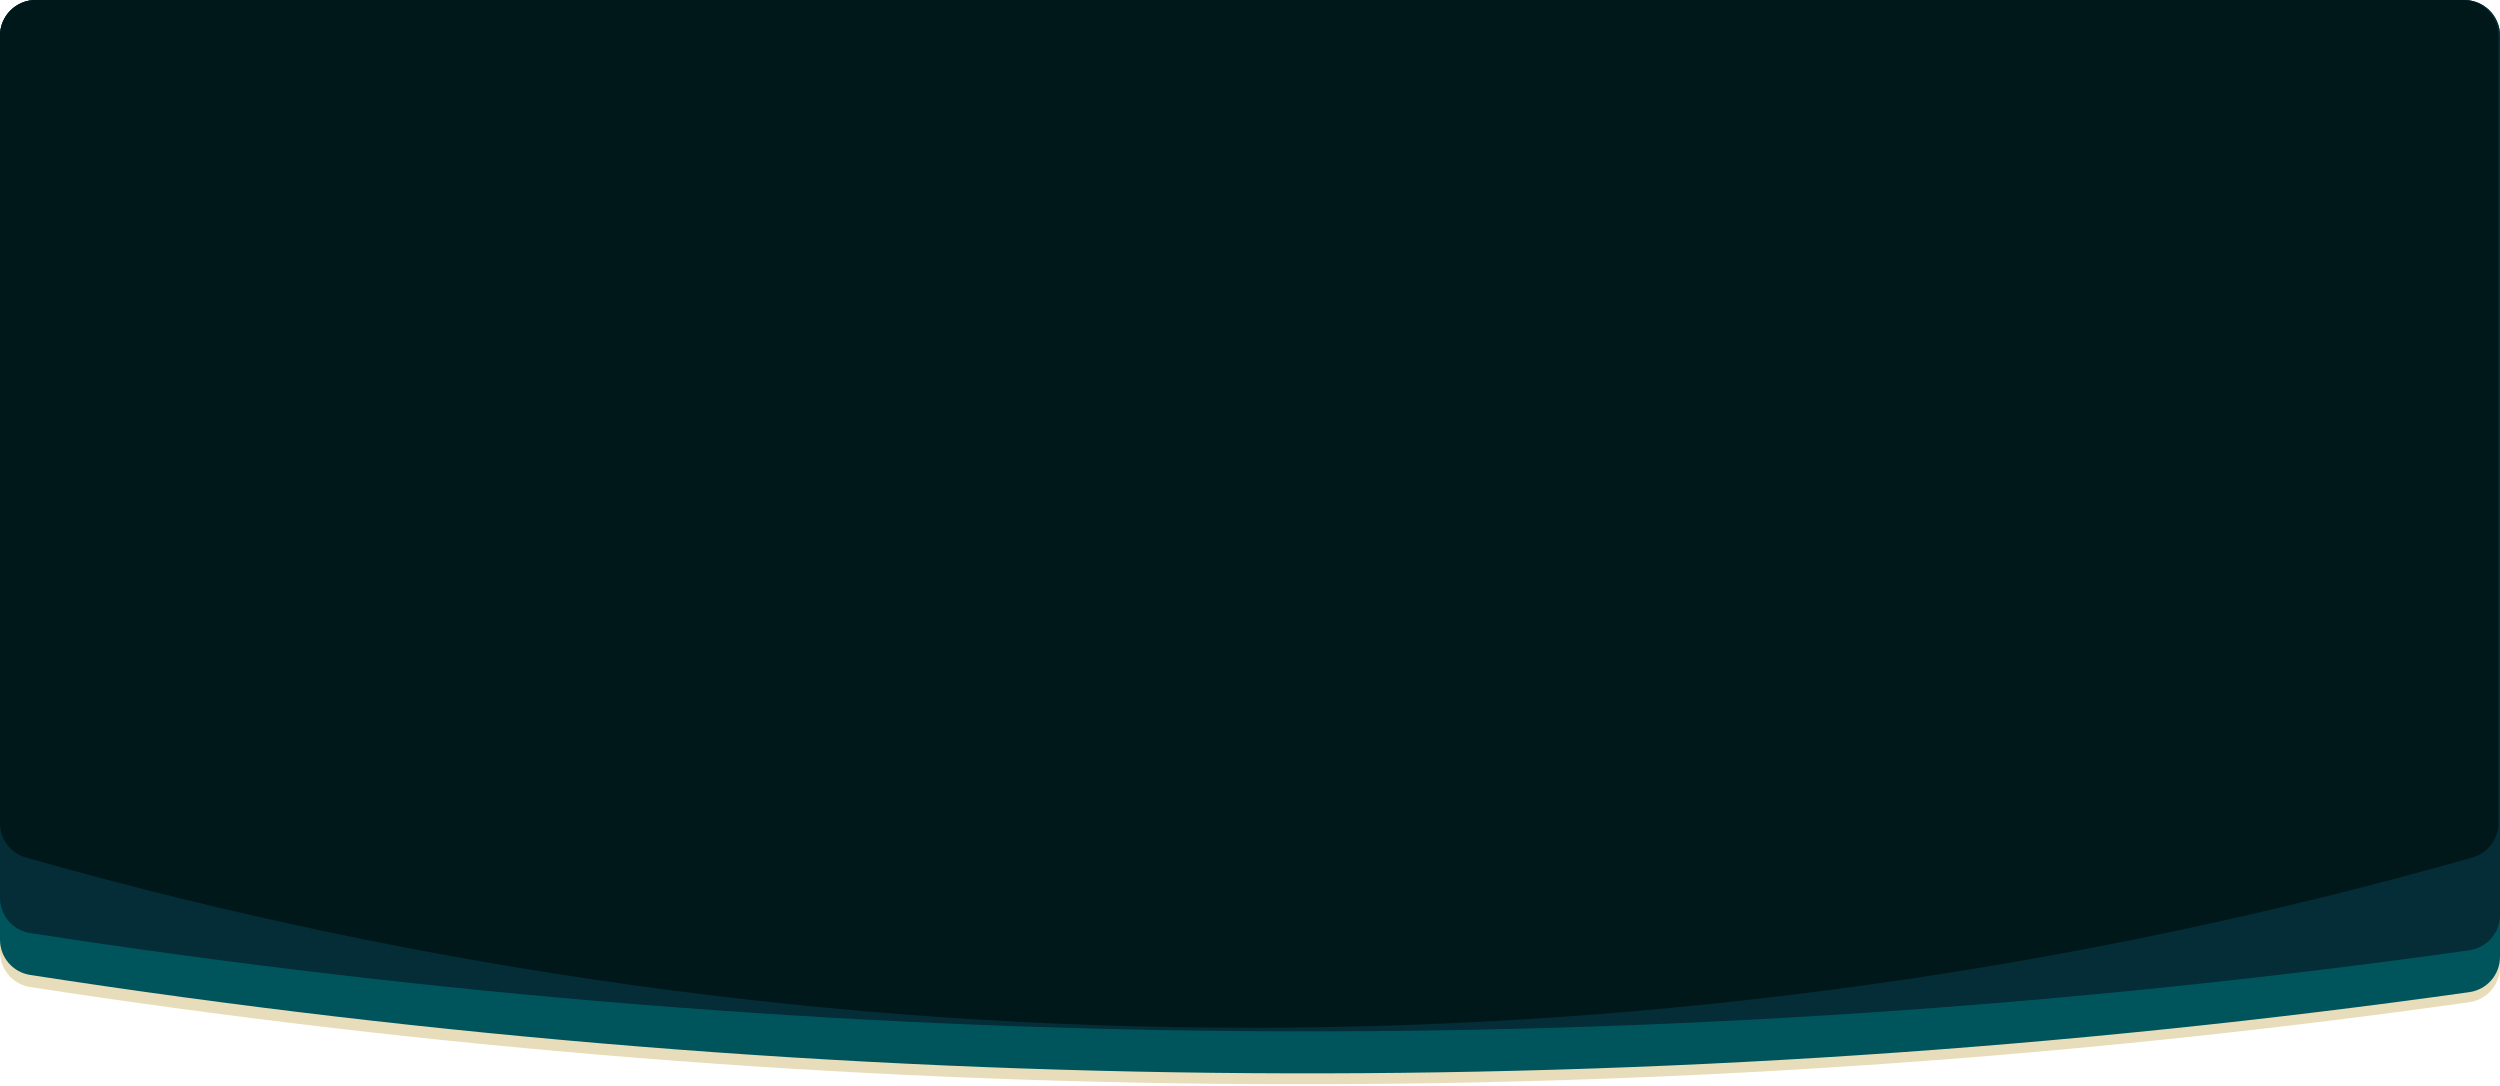
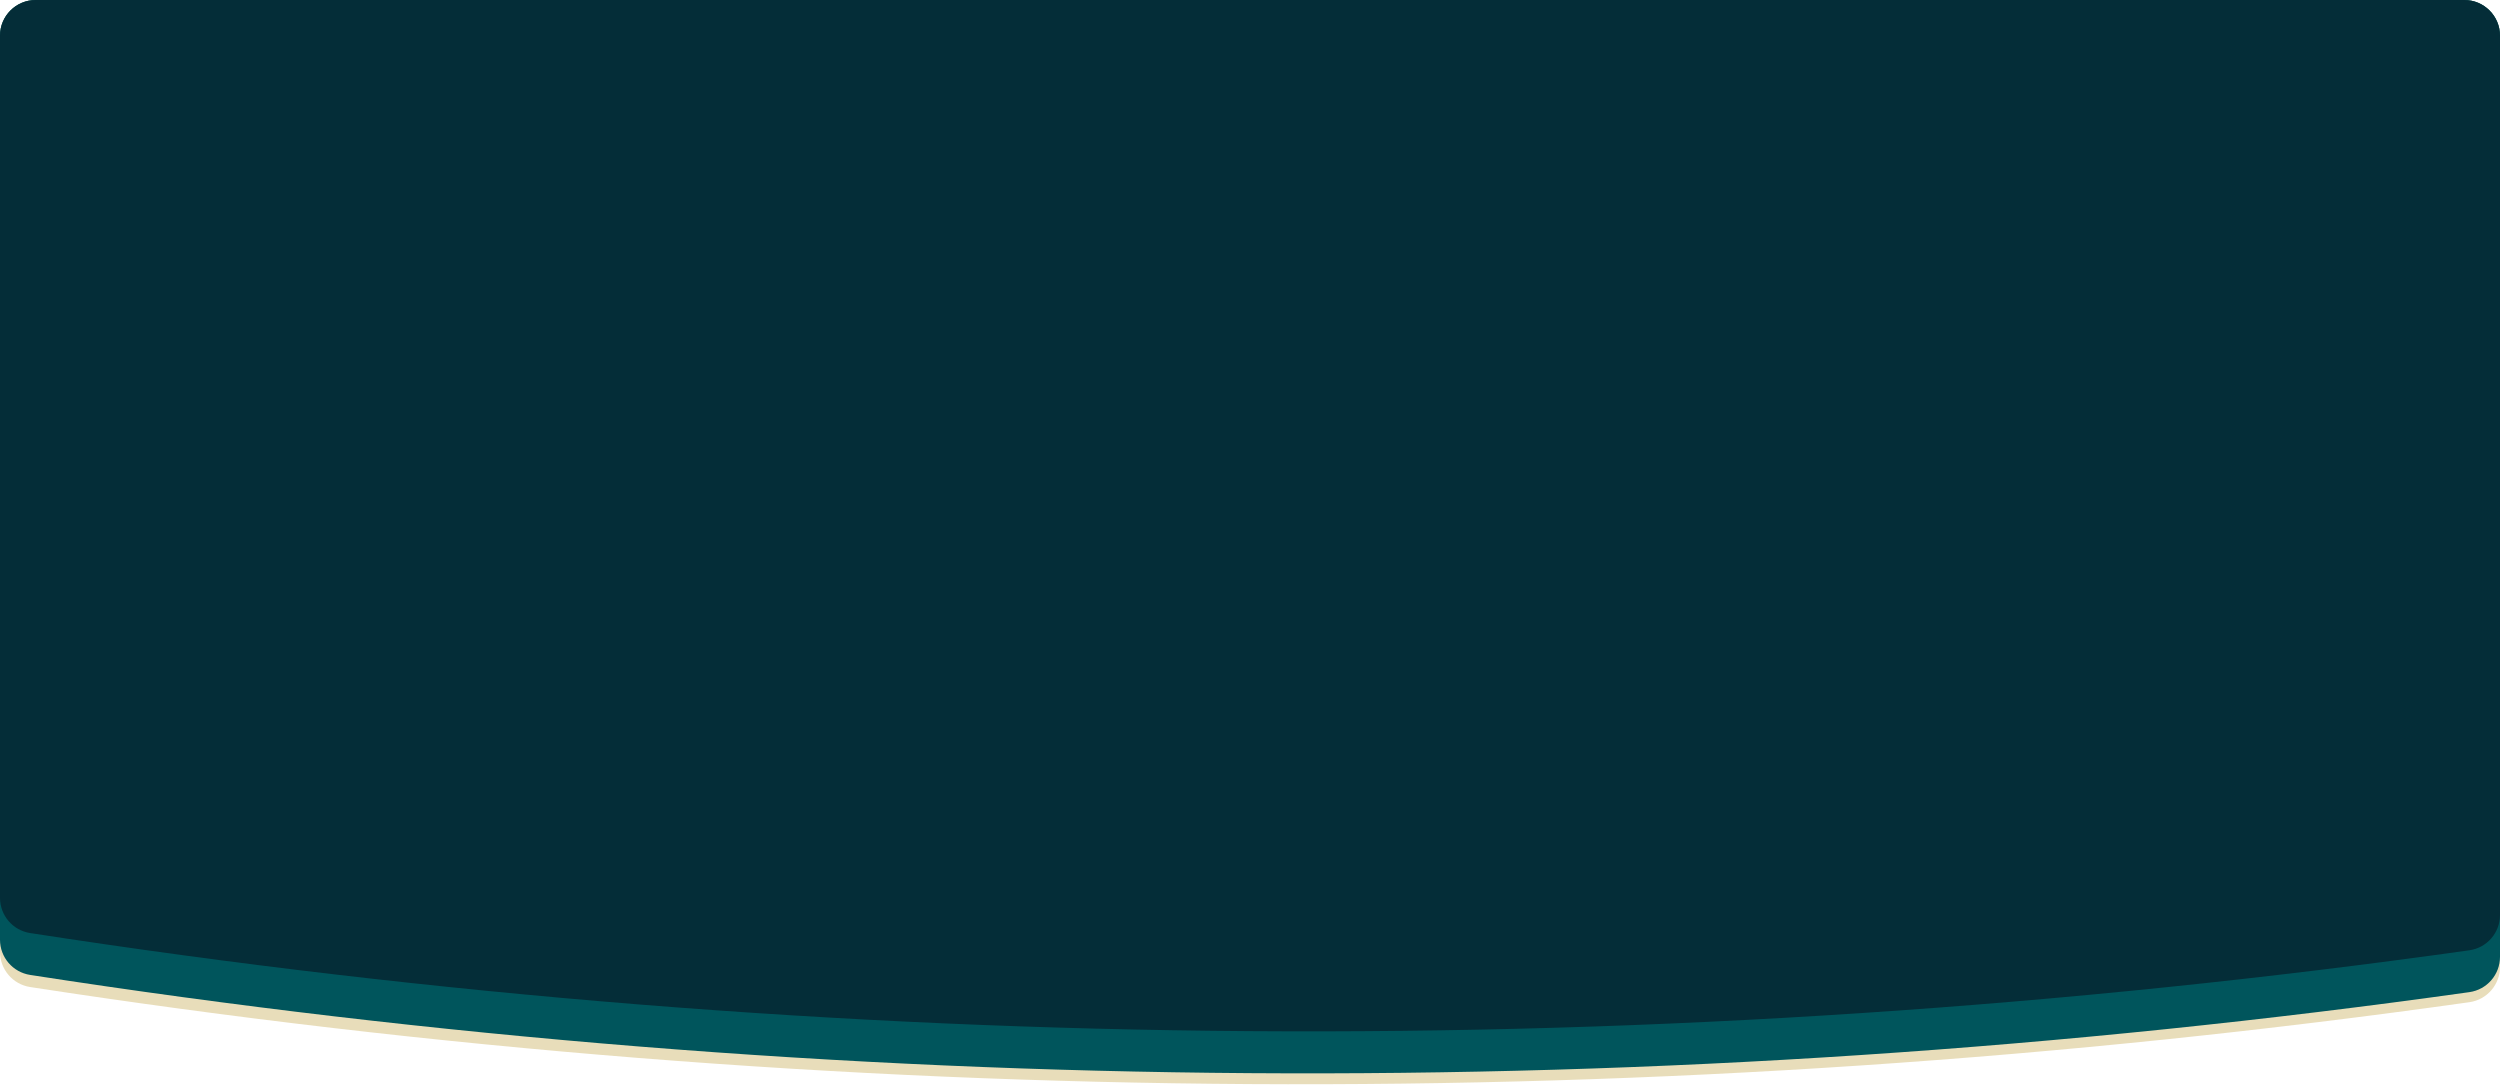
<svg xmlns="http://www.w3.org/2000/svg" width="1400" height="608" viewBox="0 0 1400 608" fill="none">
  <path d="M20 0C8.954 0 0 8.954 0 20V533.016C0 542.859 7.162 551.243 16.89 552.741C469.376 622.417 929.704 625.175 1382.86 561.232C1392.7 559.843 1400 551.408 1400 541.47V20C1400 8.954 1391.05 0 1380 0H20Z" fill="#E8DDBA" />
  <path d="M20 0C8.954 0 0 8.954 0 20V526.236C0 536.071 7.152 544.452 16.871 545.958C469.359 616.094 929.691 619.307 1382.85 555.599C1392.7 554.215 1400 545.778 1400 535.836V20C1400 8.954 1391.05 0 1380 0H20Z" fill="#00555C" />
  <path d="M20 0C8.954 0 0 8.954 0 20V502.789C0 512.628 7.157 521.01 16.881 522.512C469.366 592.429 929.695 595.863 1382.85 532.16C1392.7 530.776 1400 522.339 1400 512.397V20C1400 8.954 1391.05 0 1380 0H20Z" fill="#042D38" />
-   <path d="M20 0C8.954 0 0 8.954 0 20C0 167.008 0 314.016 0 461.024C0 469.922 5.882 477.759 14.441 480.189C462.226 607.324 936.837 607.324 1384.62 480.189C1393.18 477.759 1399.06 469.922 1399.06 461.024C1399.06 314.016 1399.06 167.008 1399.06 20C1399.06 8.954 1390.11 0 1379.06 0C926.188 0 473.096 0 20 0Z" fill="#001819" />
</svg>